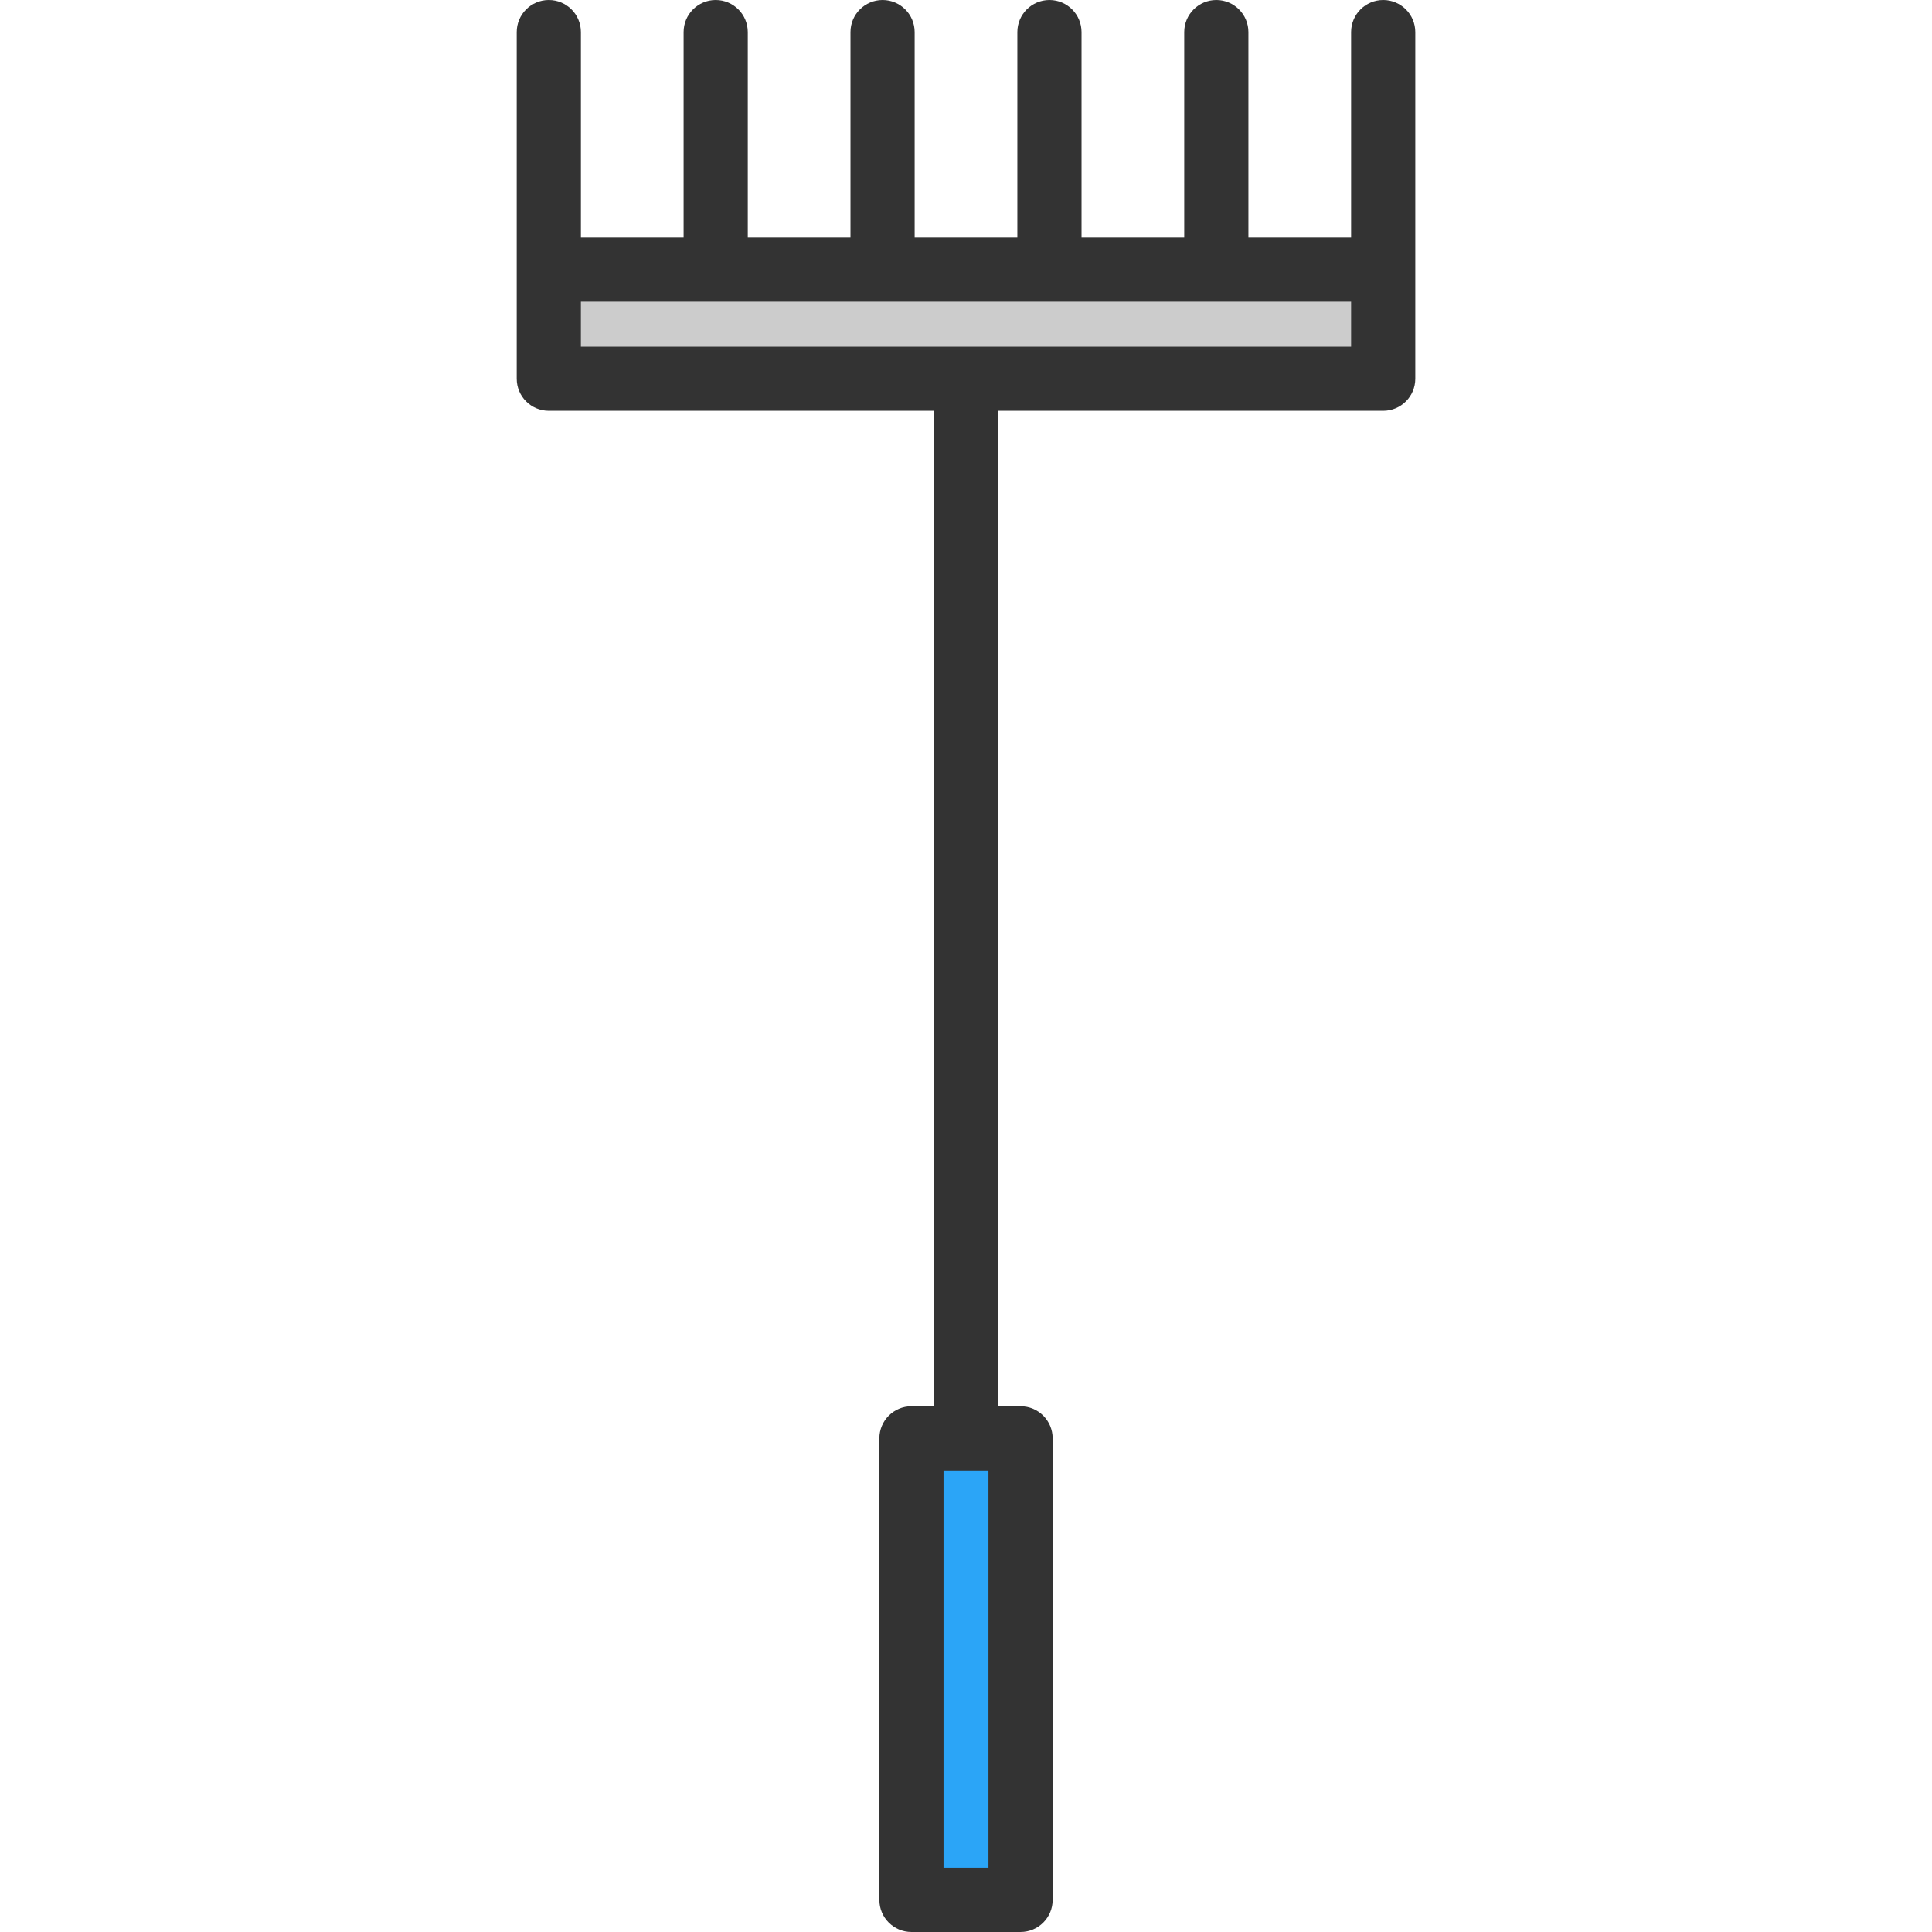
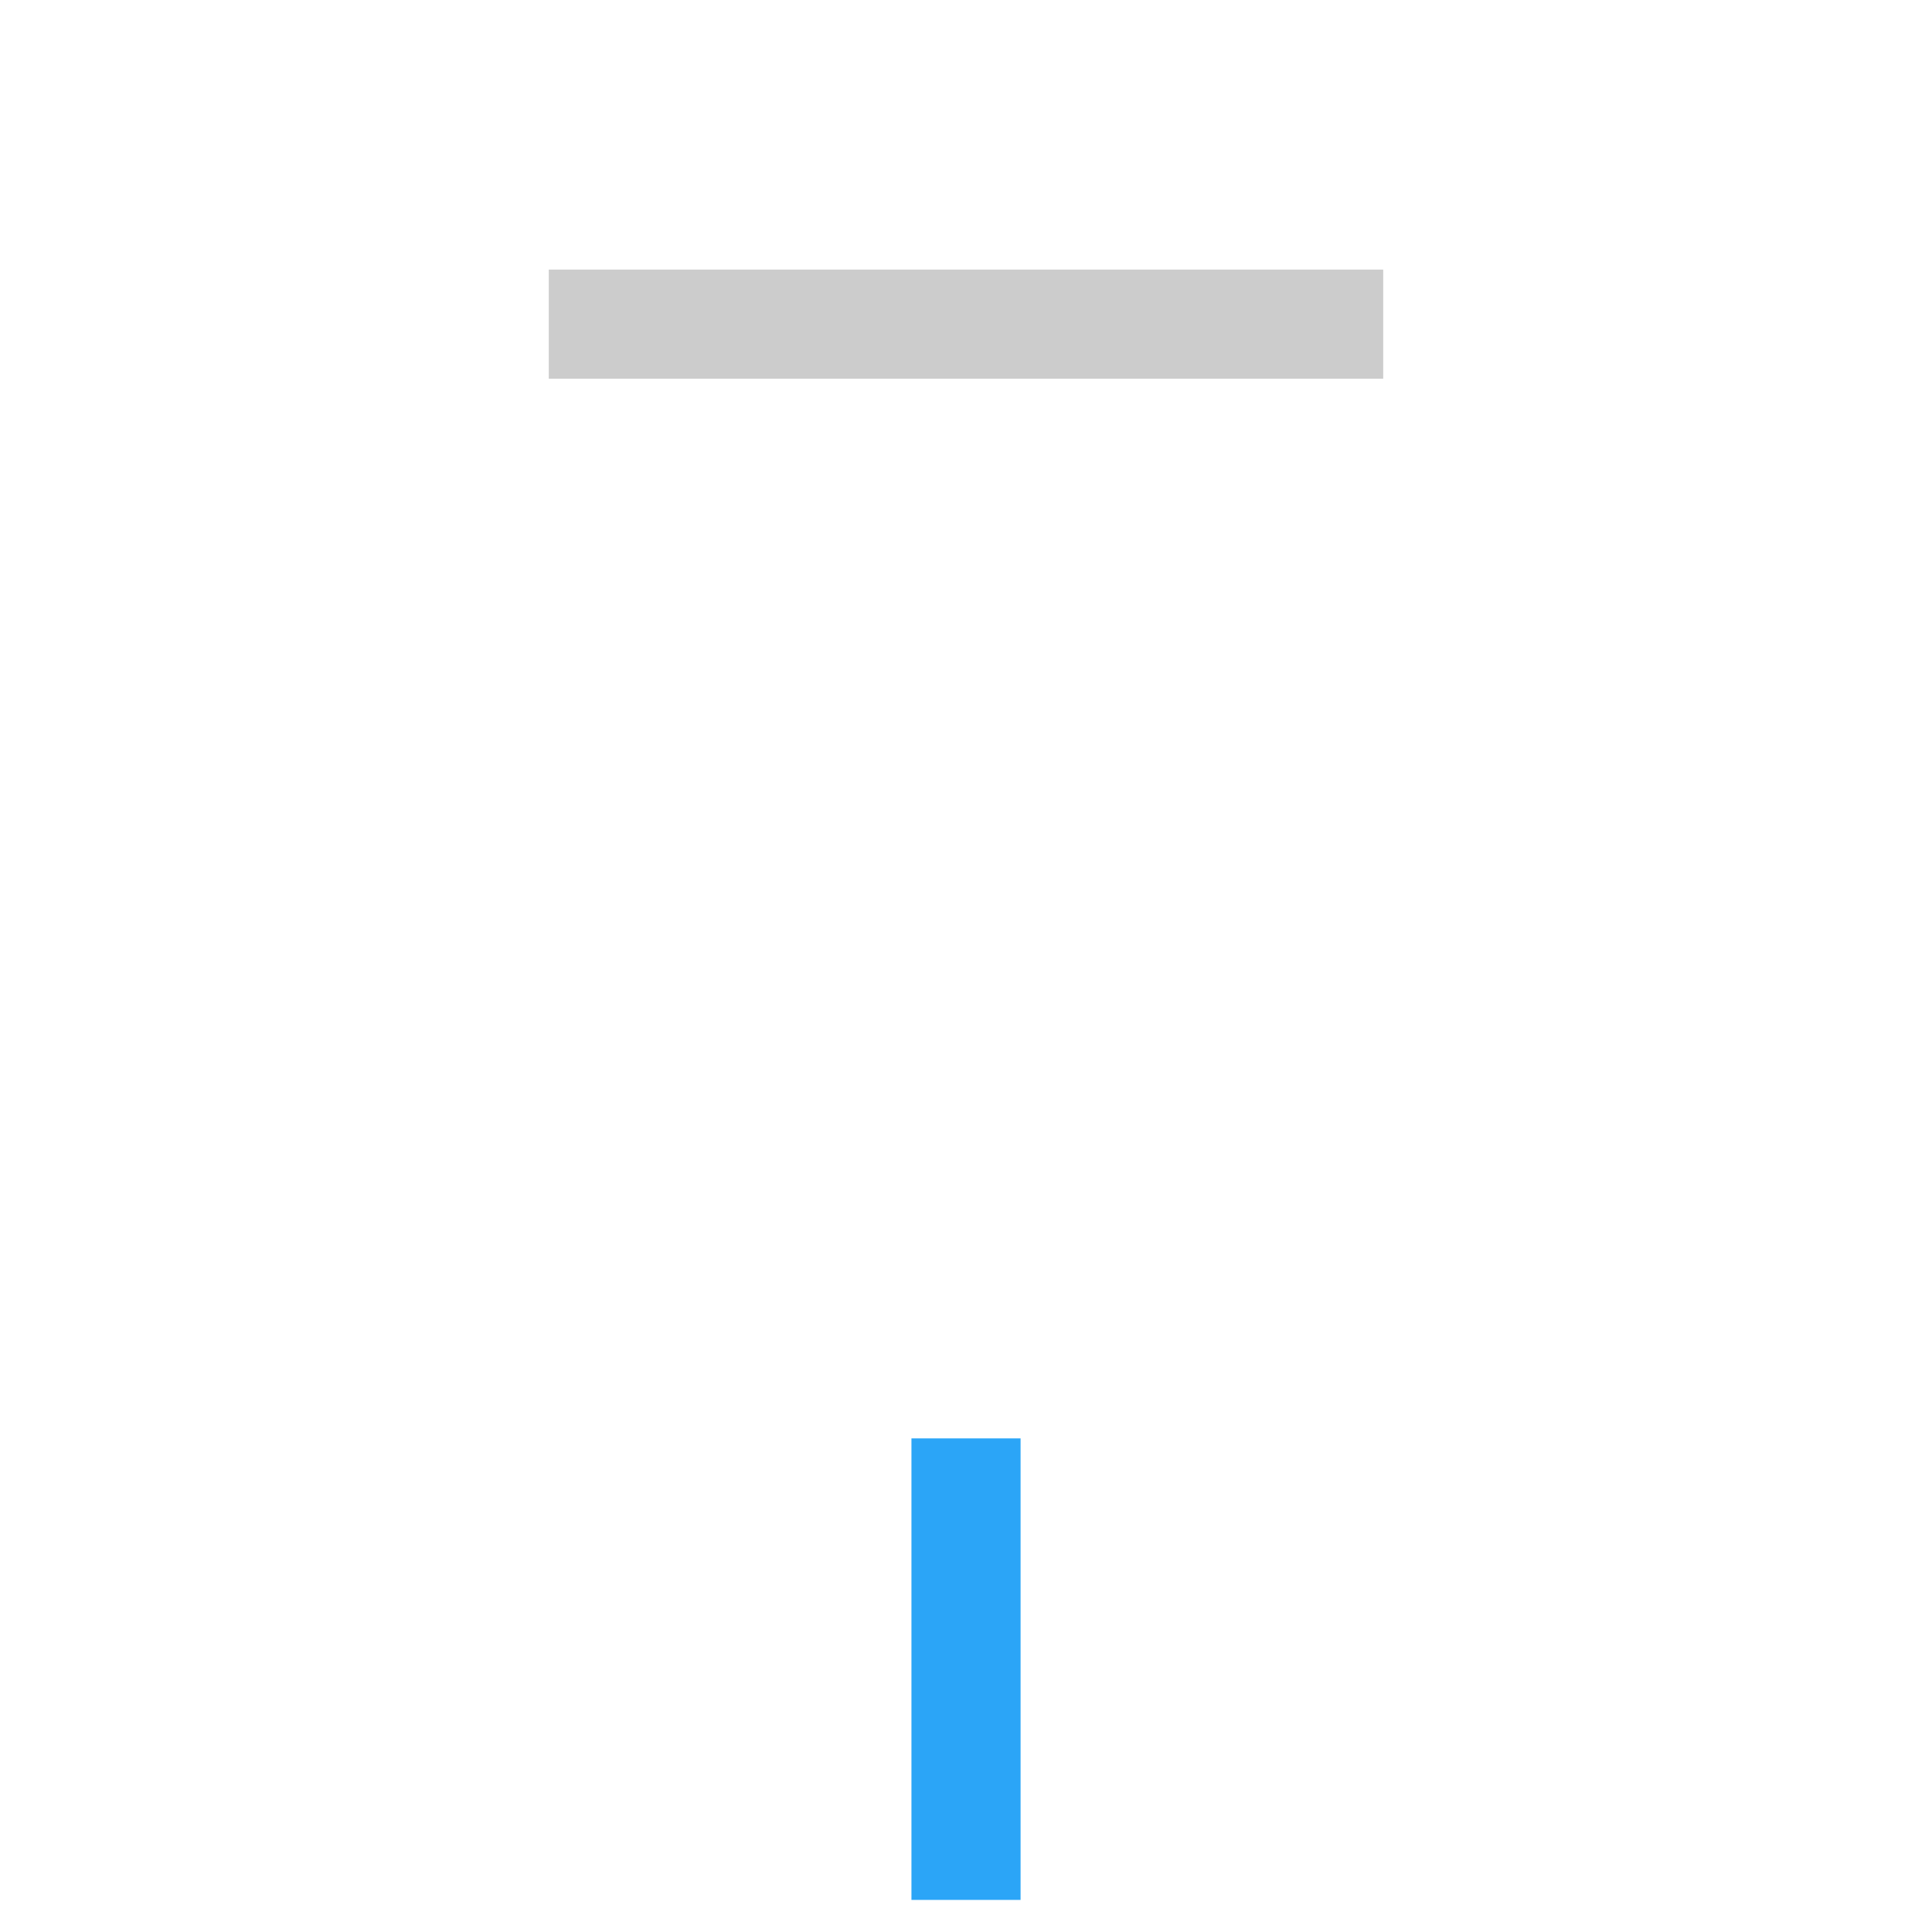
<svg xmlns="http://www.w3.org/2000/svg" height="800px" width="800px" version="1.1" id="Layer_1" viewBox="0 0 512 512" xml:space="preserve">
  <polygon style="fill:#2BA5F7;" points="270.463,381.187 270.463,503.495 241.544,503.495 241.544,381.187 256.003,381.187 " />
  <polygon style="fill:#CCCCCC;" points="366.562,71.443 366.562,100.361 256.003,100.361 145.433,100.361 145.433,71.443   189.661,71.443 233.889,71.443 278.117,71.443 322.334,71.443 " />
-   <path style="fill:#333333;" d="M366.565,0c-4.698,0-8.505,3.808-8.505,8.505v54.431h-27.215V8.505c0-4.697-3.807-8.505-8.505-8.505  s-8.505,3.808-8.505,8.505v54.431h-27.215V8.505c0-4.697-3.807-8.505-8.505-8.505c-4.698,0-8.505,3.808-8.505,8.505v54.431h-27.215  V8.505c0-4.697-3.807-8.505-8.505-8.505c-4.698,0-8.505,3.808-8.505,8.505v54.431h-27.215V8.505c0-4.697-3.807-8.505-8.505-8.505  c-4.698,0-8.505,3.808-8.505,8.505v54.431h-27.215V8.505c0-4.697-3.807-8.505-8.505-8.505c-4.698,0-8.505,3.808-8.505,8.505v91.854  c0,4.697,3.807,8.505,8.505,8.505h102.059v263.813h-5.953c-4.698,0-8.505,3.808-8.505,8.505v122.312  c0,4.697,3.807,8.505,8.505,8.505h28.916c4.698,0,8.505-3.808,8.505-8.505V381.182c0-4.697-3.807-8.505-8.505-8.505h-5.953V108.865  h102.059c4.698,0,8.505-3.808,8.505-8.505V8.505C375.07,3.808,371.263,0,366.565,0z M261.953,494.989h-11.905V389.688h11.905  V494.989z M153.941,91.854V79.947h204.118v11.906H153.941z" />
</svg>